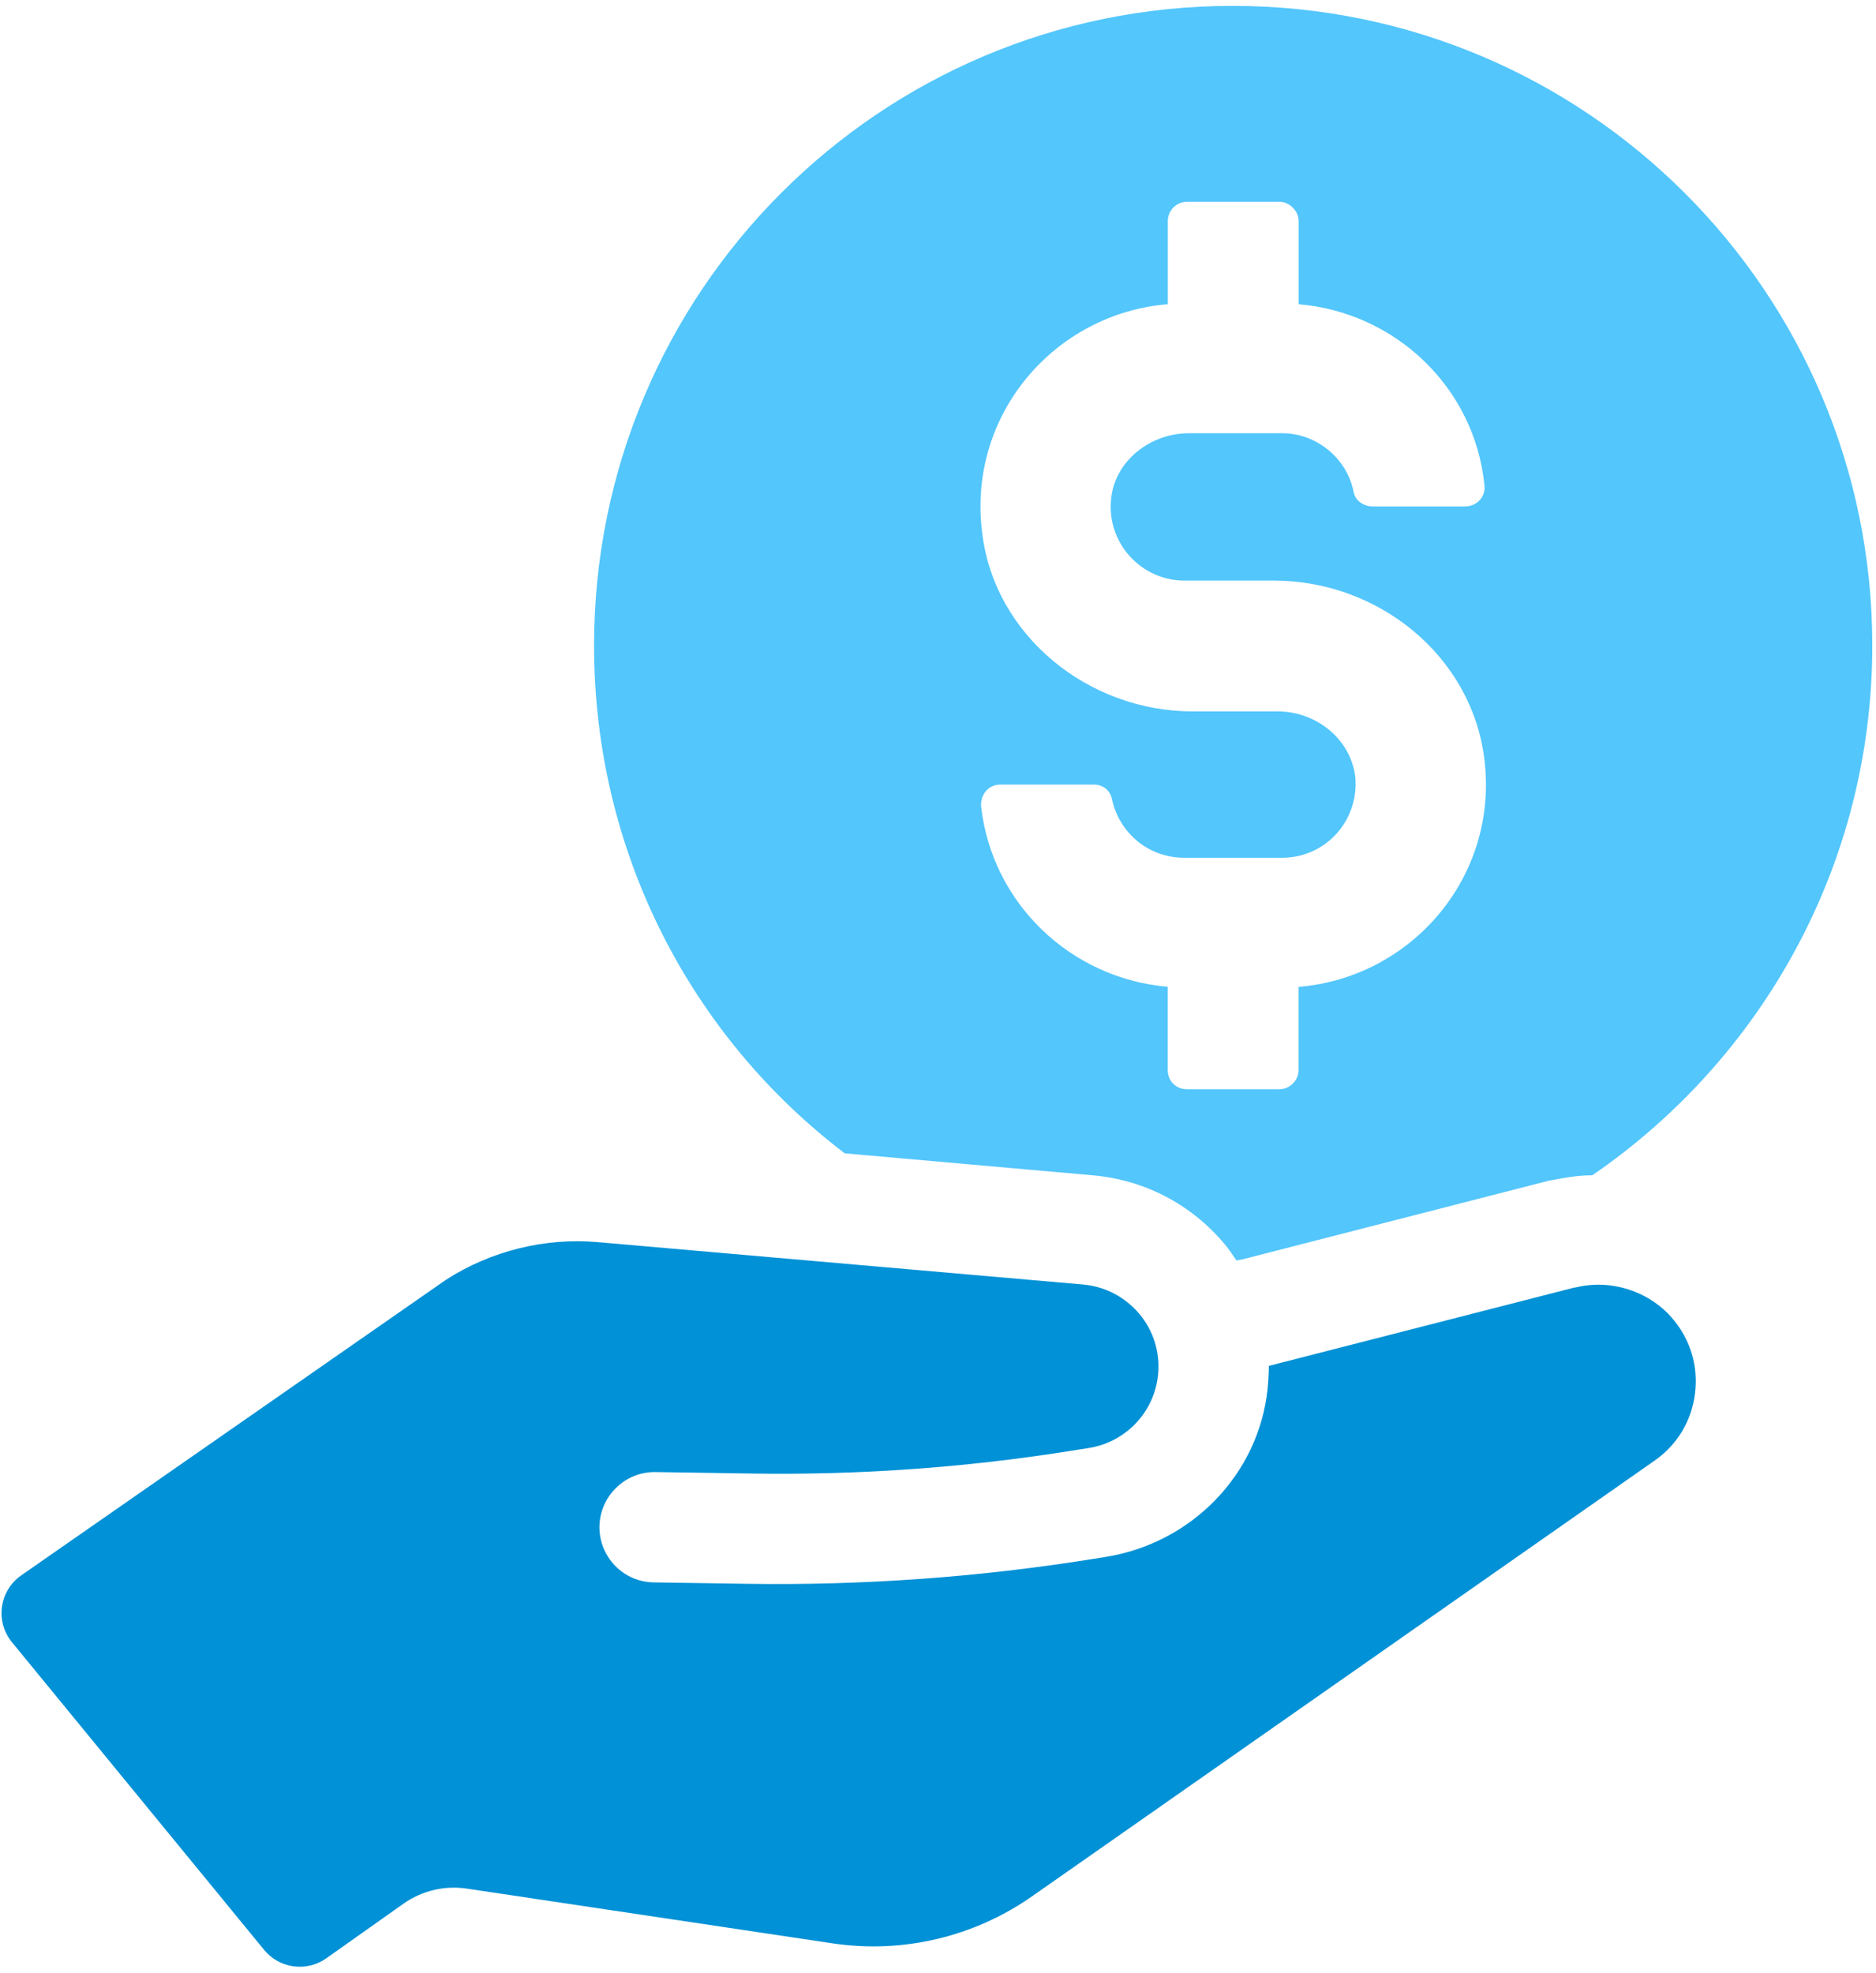
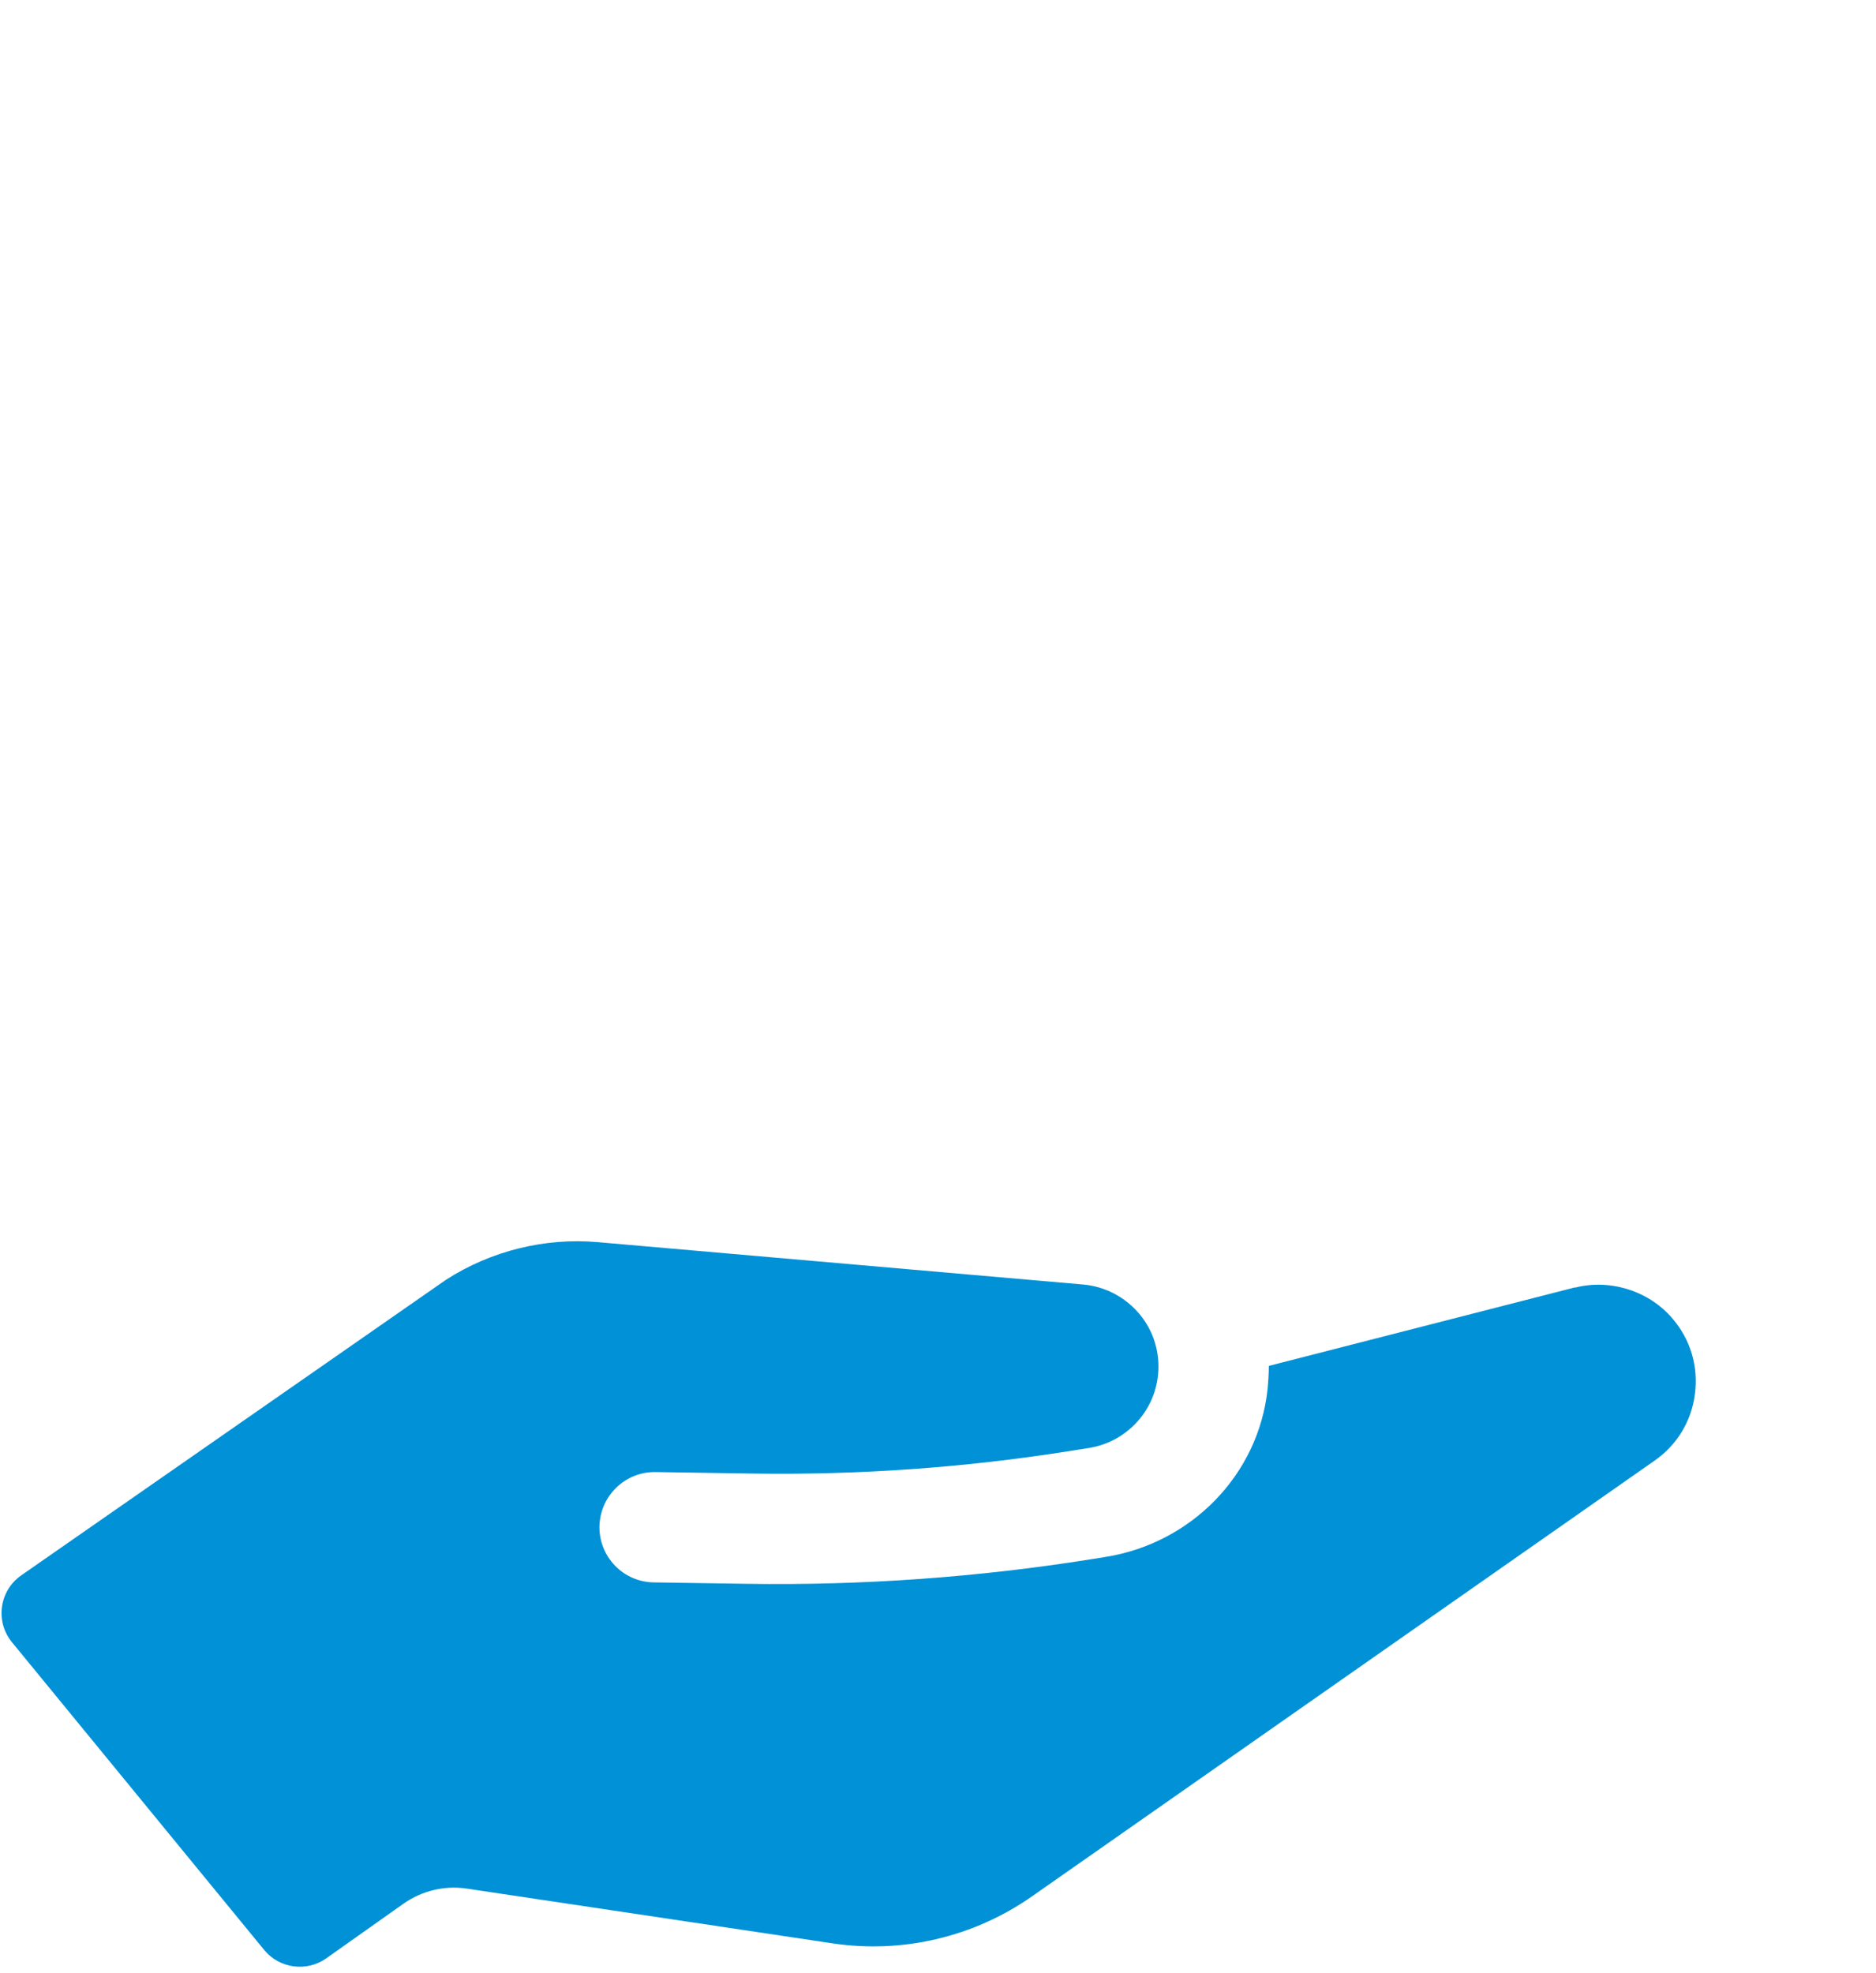
<svg xmlns="http://www.w3.org/2000/svg" width="252" height="265" viewBox="0 0 252 265" fill="none">
-   <path d="M165.581 0.79C118.141 0.79 79.801 39.26 79.801 86.7C79.801 114.6 92.951 139.3 113.471 154.91L146.781 157.86C153.661 158.47 159.931 161.67 164.481 167.08C165.101 167.82 165.591 168.55 166.081 169.29L166.821 169.17L207.991 158.6C209.961 158.23 211.801 157.86 213.891 157.86C236.631 142.25 251.501 116.2 251.501 86.7C251.501 39.26 213.031 0.79 165.591 0.79H165.581ZM174.431 132.54V143.72C174.431 145.19 173.201 146.3 171.851 146.3H159.441C157.961 146.3 156.861 145.19 156.861 143.72V132.54C143.831 131.43 133.261 121.35 131.791 108.33C131.671 106.73 132.771 105.38 134.371 105.38H146.911C148.141 105.38 149.121 106.12 149.371 107.35C150.351 111.9 154.291 115.21 159.081 115.21H172.231C178.011 115.21 182.551 110.3 182.061 104.4C181.451 99.24 176.781 95.55 171.621 95.55H160.191C146.181 95.55 133.521 85.35 131.921 71.46C129.951 55.61 141.751 42.09 156.871 40.86V29.68C156.871 28.33 157.971 27.1 159.451 27.1H171.861C173.211 27.1 174.441 28.33 174.441 29.68V40.86C187.471 41.97 198.041 52.04 199.391 65.07C199.641 66.67 198.411 68.02 196.811 68.02H184.401C183.171 68.02 182.061 67.28 181.821 66.05C180.961 61.63 176.911 58.19 172.241 58.19H159.701C154.541 58.19 149.741 61.88 149.251 67.04C148.641 72.94 153.311 77.98 159.081 77.98H171.121C185.131 77.98 197.671 88.06 199.391 101.95C201.361 117.8 189.561 131.32 174.441 132.55L174.431 132.54Z" fill="#53C6FC" />
  <path d="M211.59 172.91L170.44 183.46C170.44 184.47 170.37 185.52 170.27 186.58C169.05 198.11 160.01 207.27 148.56 209.11L146.89 209.38C131.49 211.85 115.89 212.97 100.29 212.73L87.83 212.54C85.85 212.51 84 211.72 82.62 210.3C81.25 208.88 80.5 207.01 80.52 205.03C80.57 203.03 81.36 201.2 82.78 199.82C84.2 198.44 86.07 197.69 88.05 197.72L101.18 197.92C115.38 198.13 129.56 197.13 143.59 194.91L146.25 194.49C151.24 193.7 155.06 189.66 155.56 184.65C155.85 181.69 154.97 178.78 153.07 176.5C151.12 174.19 148.44 172.79 145.49 172.53L80.31 166.84C73.18 166.21 65.92 168.02 59.9 171.9L2.86 211.59C-0.1 213.65 -0.68 217.79 1.61 220.58L35.48 261.9C37.54 264.41 41.18 264.9 43.83 263.03L54.19 255.7C56.67 253.95 59.72 253.22 62.72 253.67L111.83 261.02C121.24 262.43 130.82 260.17 138.61 254.72L222.25 196.19C225.29 194.07 227.22 190.87 227.68 187.2C228.15 183.51 227.08 179.93 224.68 177.12C221.53 173.39 216.3 171.74 211.56 172.95L211.59 172.91Z" fill="#0091D6" />
</svg>